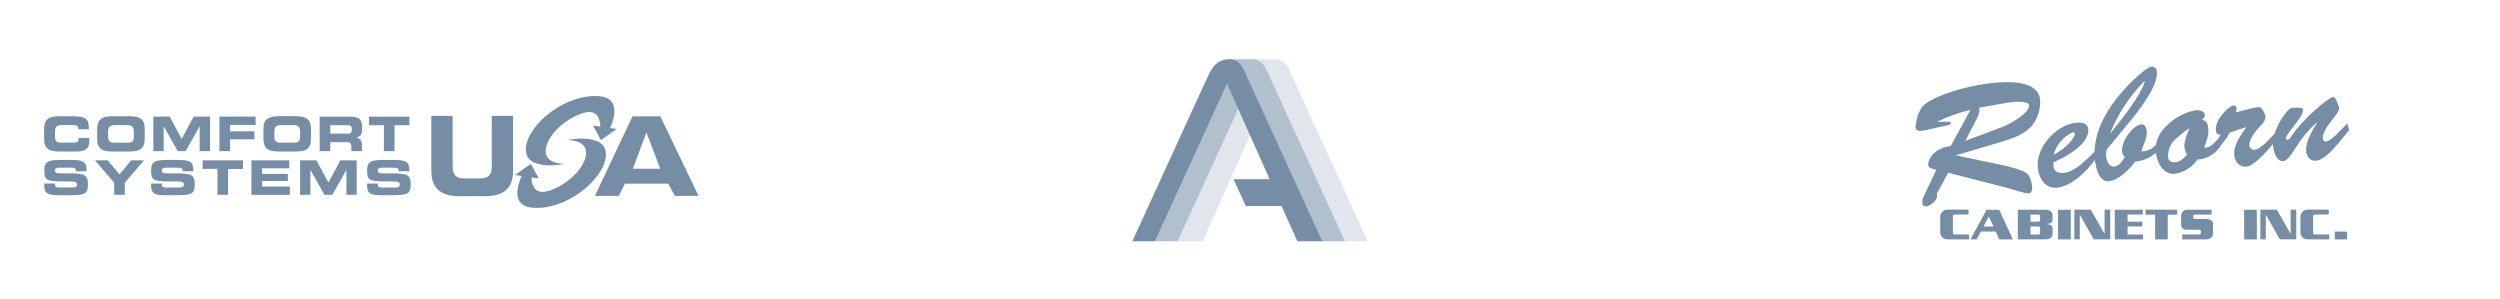
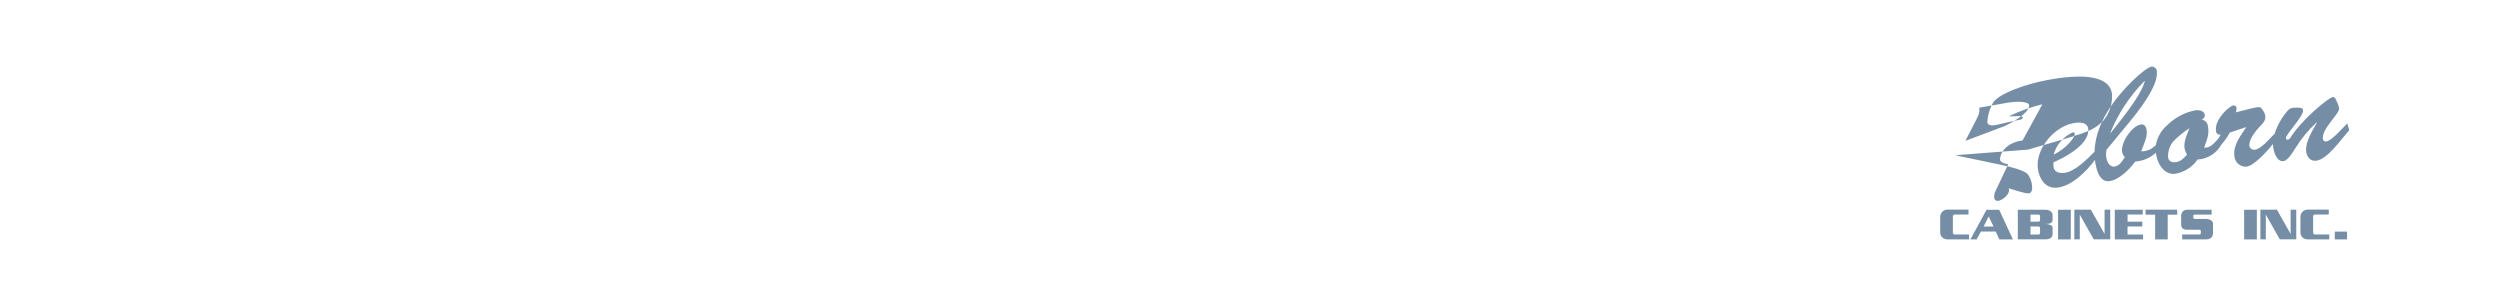
<svg xmlns="http://www.w3.org/2000/svg" height="65" viewBox="0 0 544 65" width="544">
  <g fill="none" fill-rule="evenodd">
-     <path d="m91.247 37.6v-1.692h2.67v1.692zm-6.204-.031c-.118-.02-.234-.052-.346-.094-.1-.041-.196-.09-.286-.149-.088-.058-.169-.126-.241-.203-.063-.071-.12-.146-.17-.226-.055-.083-.098-.174-.126-.27-.031-.088-.055-.179-.072-.271-.019-.101-.028-.203-.027-.306v-3.338c-.001-.103.009-.205.027-.306.017-.095.041-.188.072-.28.042-.1.092-.196.148-.288.053-.086.113-.167.182-.242.064-.064.131-.125.203-.18.07-.054.145-.1.226-.135.102-.054.21-.095.322-.122.117-.027.237-.041.357-.04h4.627v1.064h-3.011c-.048.001-.094.011-.137.031-.045.02-.088.046-.126.077-.04.031-.073.069-.099.113-.02.034-.032.073-.033.113v3.695c.001.041.015.08.039.113.028.041.063.077.105.104.044.03.092.055.142.073.05.018.102.027.154.027h3.077v1.073h-4.635c-.124-.001-.247-.013-.368-.035zm-8.798-5.367v5.38h-1.187v-6.456h3.593l2.989 5.281v-5.281h1.231v6.453h-3.594zm-4.725-1.047 2.769-.018v6.463h-2.769zm-6.813 5.479c-.021.088-.052.172-.093.252-.039.076-.085.149-.137.217-.115.143-.262.257-.429.334-.115.056-.237.097-.363.122-.138.028-.278.041-.418.04h-5.22v-1.073h3.671c.045 0.0.089-.006.132-.018.042-.011.082-.026.121-.045.035-.017.066-.04.093-.068.025-.025.039-.059.039-.094v-.564c-.001-.033-.013-.064-.033-.09-.023-.031-.054-.056-.088-.073-.031-.025-.066-.043-.105-.054-.037-.012-.076-.018-.115-.018h-2.66c-.097 0-.195-.007-.291-.023-.092-.015-.174-.031-.247-.05-.076-.022-.15-.05-.22-.085-.063-.031-.121-.069-.175-.113-.057-.048-.109-.102-.154-.161-.045-.059-.082-.124-.109-.193-.06-.139-.09-.29-.088-.442v-2.02c0-.076.008-.151.023-.226.015-.08.037-.158.066-.234.03-.079.068-.155.115-.226.049-.073.102-.142.161-.207.054-.056.113-.107.176-.153.069-.049.142-.092.22-.126.084-.031.171-.055.259-.073.096-.019.193-.028.291-.027h5.319v1.064h-3.682c-.035-0-.07.006-.104.018-.033.012-.064.027-.094.045-.027.016-.052.038-.072.063-.018.023-.027.051-.027.081v.478c-0.0.024.006.047.017.068.013.025.03.047.049.068.033.032.07.059.11.081.04.023.086.036.132.036h2.418c.101 0.0.202.006.302.018.102.011.203.029.302.054.1.023.198.057.291.099.163.064.308.166.423.297.051.054.096.115.132.18.037.068.064.141.08.216.019.086.028.173.027.261v1.974c-0.0.066-.004.132-.011.198-.007.065-.017.129-.032.193zm-9.809.967h-2.747v-5.384h-2.077v-1.09h6.89v1.09h-2.066zm-11.517-6.462h6.077v1.047h-3.297v1.547h3.209v1.055h-3.213v1.757h3.377v1.047h-6.157v-6.457zm-7.62 1.064v5.38h-1.187v-6.456h3.593l2.989 5.281v-5.281h1.231v6.453h-3.593zm-4.725-1.047 2.769-.018v6.463h-2.769zm-1.344 5.874c-.052.067-.111.129-.176.185-.067.058-.141.108-.22.149-.073.036-.148.067-.225.094-.081.028-.164.051-.248.068-.103.024-.207.04-.313.049-.107.009-.208.014-.302.014h-5.931v-6.445h5.912c.11 0 .217.005.322.014.098.008.196.024.291.049.11.022.218.053.322.095.09.036.174.083.252.139.075.049.144.108.203.176.052.059.099.124.137.193.042.068.074.143.093.221.018.072.027.146.027.221v1.18c.001.077-.012.153-.039.226-.025.065-.06.126-.105.18-.044.054-.096.101-.154.139-.062.041-.129.076-.198.104-.056.026-.115.046-.176.059-.066.015-.132.028-.198.04-.106.018-.214.03-.322.036-.107.006-.204.009-.291.009.11.012.217.027.322.045.105.018.201.04.289.066.137.025.27.067.396.126.057.017.111.041.161.073.044.028.086.058.126.09.062.05.113.113.148.185.033.069.05.144.049.221v1.459c.001.1-.012.2-.039.297-.025.087-.065.17-.117.243zm-2.583-4.578c-.001-.033-.013-.064-.033-.09-.022-.029-.049-.054-.08-.073-.035-.023-.072-.043-.11-.059-.035-.015-.072-.022-.11-.023h-1.74v1.526h1.747c.04-.001.08-.01.116-.027.037-.016.073-.037.105-.063.03-.029.057-.061.08-.095.02-.028.032-.061.033-.095v-1.001zm0 2.578c-.001-.033-.013-.064-.033-.09-.022-.029-.049-.054-.08-.073-.035-.023-.072-.043-.11-.059-.035-.015-.072-.022-.11-.023h-1.74v1.748h1.78c.041.001.081-.01.116-.031.034-.023.065-.05.093-.081.028-.034.05-.072.066-.113.014-.036.021-.074.022-.113v-1.167zm-9.656.855h-3.199l-.955 1.716h-1.329l3.494-6.445h2.759l2.989 6.445h-2.946zm-1.516-3.279-1.099 2.199h2.165zm-9.281 4.96c-.118-.02-.234-.052-.347-.094-.1-.041-.195-.09-.285-.149-.088-.058-.169-.126-.241-.203-.062-.071-.119-.146-.17-.226-.055-.083-.097-.174-.126-.27-.031-.088-.054-.179-.072-.271-.019-.101-.028-.203-.027-.306v-3.334c-.001-.103.009-.205.027-.306.018-.095.042-.188.072-.28.042-.1.092-.196.148-.288.053-.086.114-.167.182-.242.064-.064.132-.125.203-.18.069-.054.145-.1.225-.135.102-.054.21-.095.322-.122.117-.027.237-.041.357-.04h4.627v1.064h-3.009c-.048.001-.094.011-.137.031-.045.02-.088.045-.126.077-.04.031-.073.069-.099.113-.021.034-.032.073-.033.113v3.695c.001.041.015.08.039.113.028.041.063.077.105.104.044.03.092.055.143.073.049.018.101.027.154.027h3.077v1.073h-4.638c-.124-.001-.247-.013-.368-.035zm82.678-21.264c.821-.085 2.201-1.443 2.764-2.021l1.875-1.927.428 1.48c-1.645 1.801-4.731 6.387-7.228 6.646-1.3.136-2.032-.898-2.155-2.062-.208-2.059 1.402-4.517 2.332-6.208l-.073-.062c-1.832 1.706-3.423 3.656-4.726 5.794-.445.708-1.538 2.52-2.46 2.617-1.507.157-2.107-1.965-2.263-3.127-.026-.194-.039-.39-.039-.587-1.541 1.914-4.203 4.77-5.803 4.938-1.377.055-2.538-1.019-2.595-2.399-.241-2.332 1.346-4.336 2.544-6.123l-.076-.062-3.473 1.162c-.479.934-1.082 1.799-1.793 2.571-1.049 1.928-3.02 3.172-5.208 3.288-1.16 1.695-2.975 2.825-5.004 3.118-1.775.184-3.603-1.426-4.062-4.534 0-.018 0-.035-.005-.052-1.234 1.12-2.809 1.791-4.47 1.905-1.311 1.696-3.49 4.037-5.745 4.27-2.185.225-2.853-2.945-3.038-4.618-1.908 2.569-5.083 5.705-8.227 6.032-2.493.259-3.889-1.848-4.192-4.109-.605-4.48 3.881-9.592 8.33-10.018 1.097-.116 2.493.018 2.634 1.387.177 1.682-1.237 4.394-7.583 7.238l.01.76c.031 1.316 1.206 1.644 2.301 1.531 2.402-.247 4.985-2.988 6.649-4.621.075-3.643 1.575-6.962 3.627-10 2.427-3.619 7.365-8.359 8.8-8.508.308-.008.604.114.818.335.214.222.325.523.307.831.322 3.12-4.209 8.793-6.177 11.147l-4.795 5.801c-.392 2.226.614 3.922 1.898 3.615 1.073-.285 1.596-1.275 2.105-2.02-.333-.356-.549-.806-.618-1.289-.206-1.985 2.183-5.633 4.201-5.843.819-.088 1.115.749 1.181 1.399.15 1.441-.748 3.129-1.198 4.459 1.206.015 2.361-.483 3.18-1.37.305-1.703 1.196-3.245 2.519-4.356 1.676-1.665 3.815-2.782 6.137-3.204.746-.111 1.91.114 2.01 1.039-.009.444-.281.84-.691 1.008 1.055.166 1.336.867 1.441 1.897.161 1.509-.402 2.782-.918 4.185 1.389.106 2.191-1.022 3.055-1.906.197-.304.387-.612.563-.93-.275.056-.561-.024-.766-.216-.205-.192-.306-.472-.269-.751-.256-2.471 2.98-5.301 3.798-5.388.329-.04.63.189.679.517.024.335-.024.671-.141.986 3.168-.777 5.008-1.384 5.392-1.012.5.465.851 1.068 1.008 1.733.112 1.064-.482 1.644-1.206 2.38-.902.958-2.404 2.816-2.261 4.19.101.544.608.916 1.156.848 1.434-.149 3.29-2.473 4.35-3.495.597-1.889 1.593-3.628 2.921-5.097.333-.36.803-.56 1.292-.551 2.059-.144 1.936.355 1.959.56.137 1.337-3.814 5.25-3.727 6.074.023.208.208.359.417.34.27-.103.494-.3.632-.554 2.374-3.787 8.233-8.657 9.222-8.759.294.077.528.301.617.592.307.569.543 1.173.704 1.798.137 1.339-3.797 4.385-3.552 6.751.043.336.341.58.679.556zm-54.657-1.662c.004-.112-.047-.218-.136-.285s-.205-.086-.311-.052c-2.034.918-3.56 2.689-4.168 4.84 2.902-1.344 4.709-3.922 4.616-4.503zm7.823-.226c6.412-7.876 6.962-9.91 7.417-11.205l-.08-.065c-3.18 3.213-5.7 7.021-7.415 11.208zm17.085-.979c-1.282.833-2.469 1.806-3.538 2.9-.737.939-1.119 2.109-1.077 3.303.103.993.785 1.236 1.643 1.146 1.126-.118 1.778-.846 2.493-1.646-.302-.464-.497-.989-.574-1.537-.19-1.785 1.193-4.111 1.051-4.165zm-50.705 5.832.007.07 9.541 1.99c6.079 1.272 6.034 2.175 6.232 2.436.776 1.134 1.177 3.689.017 3.811-.891.093-3.441-.858-4.402-1.101l-13.141-3.384-2.5 4.592c.536 1.158-1.35 2.636-2.274 2.739-.2.033-.405-.017-.568-.139-.162-.122-.269-.304-.294-.506-.043-.608.097-1.215.402-1.742l2.643-5.579c-.563-.081-1.842-.398-1.775-1.097.122-1.814 1.734-3.647 4.905-4.082l4.305-7.868c-2.474.594-4.878 1.449-7.171 2.552l.01.069c2.176-.018 2.846-.228 2.899.285-.086.266-.334.446-.613.446l-2.64.552c-.946.202-2.155.572-3.145.674-.515.055-1.25-.041-1.316-.692.084-1.53.534-3.016 1.313-4.335 1.411-2.088 8.608-4.673 15.518-5.398 3.145-.322 9.849-.711 10.303 3.678.114 2.086-.563 4.138-1.894 5.745-2.571 2.562-4.287 2.703-16.363 6.283zm11.297-11.435-6.283 1.104c.161 1.196-.375 2.047-.891 3.073l-2.131 4.141 8.287-3.115c1.363-.527 5.746-2.958 5.571-4.64-.109-1.062-3.806-.711-4.554-.564z" fill="#758ea6" transform="translate(416.8 14.495)" />
+     <path d="m91.247 37.6v-1.692h2.67v1.692zm-6.204-.031c-.118-.02-.234-.052-.346-.094-.1-.041-.196-.09-.286-.149-.088-.058-.169-.126-.241-.203-.063-.071-.12-.146-.17-.226-.055-.083-.098-.174-.126-.27-.031-.088-.055-.179-.072-.271-.019-.101-.028-.203-.027-.306v-3.338c-.001-.103.009-.205.027-.306.017-.095.041-.188.072-.28.042-.1.092-.196.148-.288.053-.086.113-.167.182-.242.064-.064.131-.125.203-.18.07-.054.145-.1.226-.135.102-.054.21-.095.322-.122.117-.027.237-.041.357-.04h4.627v1.064h-3.011c-.048.001-.094.011-.137.031-.045.02-.088.046-.126.077-.04.031-.073.069-.099.113-.02.034-.032.073-.033.113v3.695c.001.041.015.08.039.113.028.041.063.077.105.104.044.03.092.055.142.073.05.018.102.027.154.027h3.077v1.073h-4.635c-.124-.001-.247-.013-.368-.035zm-8.798-5.367v5.38h-1.187v-6.456h3.593l2.989 5.281v-5.281h1.231v6.453h-3.594zm-4.725-1.047 2.769-.018v6.463h-2.769zm-6.813 5.479c-.021.088-.052.172-.093.252-.039.076-.085.149-.137.217-.115.143-.262.257-.429.334-.115.056-.237.097-.363.122-.138.028-.278.041-.418.04h-5.22v-1.073h3.671c.045 0.0.089-.006.132-.018.042-.011.082-.026.121-.045.035-.017.066-.04.093-.068.025-.025.039-.059.039-.094v-.564c-.001-.033-.013-.064-.033-.09-.023-.031-.054-.056-.088-.073-.031-.025-.066-.043-.105-.054-.037-.012-.076-.018-.115-.018h-2.66c-.097 0-.195-.007-.291-.023-.092-.015-.174-.031-.247-.05-.076-.022-.15-.05-.22-.085-.063-.031-.121-.069-.175-.113-.057-.048-.109-.102-.154-.161-.045-.059-.082-.124-.109-.193-.06-.139-.09-.29-.088-.442v-2.02c0-.076.008-.151.023-.226.015-.08.037-.158.066-.234.03-.079.068-.155.115-.226.049-.073.102-.142.161-.207.054-.056.113-.107.176-.153.069-.049.142-.092.22-.126.084-.031.171-.055.259-.073.096-.019.193-.028.291-.027h5.319v1.064h-3.682c-.035-0-.07.006-.104.018-.033.012-.064.027-.094.045-.027.016-.052.038-.072.063-.018.023-.027.051-.027.081v.478c-0.0.024.006.047.017.068.013.025.03.047.049.068.033.032.07.059.11.081.04.023.086.036.132.036h2.418c.101 0.0.202.006.302.018.102.011.203.029.302.054.1.023.198.057.291.099.163.064.308.166.423.297.051.054.096.115.132.18.037.068.064.141.08.216.019.086.028.173.027.261v1.974c-0.0.066-.004.132-.011.198-.007.065-.017.129-.032.193zm-9.809.967h-2.747v-5.384h-2.077v-1.09h6.89v1.09h-2.066zm-11.517-6.462h6.077v1.047h-3.297v1.547h3.209v1.055h-3.213v1.757h3.377v1.047h-6.157v-6.457zm-7.62 1.064v5.38h-1.187v-6.456h3.593l2.989 5.281v-5.281h1.231v6.453h-3.593zm-4.725-1.047 2.769-.018v6.463h-2.769zm-1.344 5.874c-.052.067-.111.129-.176.185-.067.058-.141.108-.22.149-.073.036-.148.067-.225.094-.081.028-.164.051-.248.068-.103.024-.207.04-.313.049-.107.009-.208.014-.302.014h-5.931v-6.445h5.912c.11 0 .217.005.322.014.098.008.196.024.291.049.11.022.218.053.322.095.09.036.174.083.252.139.075.049.144.108.203.176.052.059.099.124.137.193.042.068.074.143.093.221.018.072.027.146.027.221v1.18c.001.077-.012.153-.039.226-.025.065-.06.126-.105.18-.044.054-.096.101-.154.139-.062.041-.129.076-.198.104-.056.026-.115.046-.176.059-.066.015-.132.028-.198.04-.106.018-.214.03-.322.036-.107.006-.204.009-.291.009.11.012.217.027.322.045.105.018.201.04.289.066.137.025.27.067.396.126.057.017.111.041.161.073.044.028.086.058.126.09.062.05.113.113.148.185.033.069.05.144.049.221v1.459c.001.1-.012.2-.039.297-.025.087-.065.17-.117.243zm-2.583-4.578c-.001-.033-.013-.064-.033-.09-.022-.029-.049-.054-.08-.073-.035-.023-.072-.043-.11-.059-.035-.015-.072-.022-.11-.023h-1.74v1.526h1.747c.04-.001.08-.01.116-.027.037-.016.073-.037.105-.063.03-.029.057-.061.08-.095.02-.028.032-.061.033-.095v-1.001zm0 2.578c-.001-.033-.013-.064-.033-.09-.022-.029-.049-.054-.08-.073-.035-.023-.072-.043-.11-.059-.035-.015-.072-.022-.11-.023h-1.74v1.748h1.78c.041.001.081-.01.116-.031.034-.023.065-.05.093-.081.028-.034.05-.072.066-.113.014-.036.021-.074.022-.113v-1.167zm-9.656.855h-3.199l-.955 1.716h-1.329l3.494-6.445h2.759l2.989 6.445h-2.946zm-1.516-3.279-1.099 2.199h2.165zm-9.281 4.96c-.118-.02-.234-.052-.347-.094-.1-.041-.195-.09-.285-.149-.088-.058-.169-.126-.241-.203-.062-.071-.119-.146-.17-.226-.055-.083-.097-.174-.126-.27-.031-.088-.054-.179-.072-.271-.019-.101-.028-.203-.027-.306v-3.334c-.001-.103.009-.205.027-.306.018-.095.042-.188.072-.28.042-.1.092-.196.148-.288.053-.086.114-.167.182-.242.064-.064.132-.125.203-.18.069-.054.145-.1.225-.135.102-.054.21-.095.322-.122.117-.027.237-.041.357-.04h4.627v1.064h-3.009c-.048.001-.094.011-.137.031-.045.02-.088.045-.126.077-.04.031-.073.069-.099.113-.021.034-.032.073-.033.113v3.695c.001.041.015.08.039.113.028.041.063.077.105.104.044.03.092.055.143.073.049.018.101.027.154.027h3.077v1.073h-4.638c-.124-.001-.247-.013-.368-.035zm82.678-21.264c.821-.085 2.201-1.443 2.764-2.021l1.875-1.927.428 1.48c-1.645 1.801-4.731 6.387-7.228 6.646-1.3.136-2.032-.898-2.155-2.062-.208-2.059 1.402-4.517 2.332-6.208l-.073-.062c-1.832 1.706-3.423 3.656-4.726 5.794-.445.708-1.538 2.52-2.46 2.617-1.507.157-2.107-1.965-2.263-3.127-.026-.194-.039-.39-.039-.587-1.541 1.914-4.203 4.77-5.803 4.938-1.377.055-2.538-1.019-2.595-2.399-.241-2.332 1.346-4.336 2.544-6.123l-.076-.062-3.473 1.162c-.479.934-1.082 1.799-1.793 2.571-1.049 1.928-3.02 3.172-5.208 3.288-1.16 1.695-2.975 2.825-5.004 3.118-1.775.184-3.603-1.426-4.062-4.534 0-.018 0-.035-.005-.052-1.234 1.12-2.809 1.791-4.47 1.905-1.311 1.696-3.49 4.037-5.745 4.27-2.185.225-2.853-2.945-3.038-4.618-1.908 2.569-5.083 5.705-8.227 6.032-2.493.259-3.889-1.848-4.192-4.109-.605-4.48 3.881-9.592 8.33-10.018 1.097-.116 2.493.018 2.634 1.387.177 1.682-1.237 4.394-7.583 7.238l.01.76c.031 1.316 1.206 1.644 2.301 1.531 2.402-.247 4.985-2.988 6.649-4.621.075-3.643 1.575-6.962 3.627-10 2.427-3.619 7.365-8.359 8.8-8.508.308-.008.604.114.818.335.214.222.325.523.307.831.322 3.12-4.209 8.793-6.177 11.147l-4.795 5.801c-.392 2.226.614 3.922 1.898 3.615 1.073-.285 1.596-1.275 2.105-2.02-.333-.356-.549-.806-.618-1.289-.206-1.985 2.183-5.633 4.201-5.843.819-.088 1.115.749 1.181 1.399.15 1.441-.748 3.129-1.198 4.459 1.206.015 2.361-.483 3.18-1.37.305-1.703 1.196-3.245 2.519-4.356 1.676-1.665 3.815-2.782 6.137-3.204.746-.111 1.91.114 2.01 1.039-.009.444-.281.84-.691 1.008 1.055.166 1.336.867 1.441 1.897.161 1.509-.402 2.782-.918 4.185 1.389.106 2.191-1.022 3.055-1.906.197-.304.387-.612.563-.93-.275.056-.561-.024-.766-.216-.205-.192-.306-.472-.269-.751-.256-2.471 2.98-5.301 3.798-5.388.329-.04.63.189.679.517.024.335-.024.671-.141.986 3.168-.777 5.008-1.384 5.392-1.012.5.465.851 1.068 1.008 1.733.112 1.064-.482 1.644-1.206 2.38-.902.958-2.404 2.816-2.261 4.19.101.544.608.916 1.156.848 1.434-.149 3.29-2.473 4.35-3.495.597-1.889 1.593-3.628 2.921-5.097.333-.36.803-.56 1.292-.551 2.059-.144 1.936.355 1.959.56.137 1.337-3.814 5.25-3.727 6.074.023.208.208.359.417.34.27-.103.494-.3.632-.554 2.374-3.787 8.233-8.657 9.222-8.759.294.077.528.301.617.592.307.569.543 1.173.704 1.798.137 1.339-3.797 4.385-3.552 6.751.043.336.341.58.679.556zm-54.657-1.662c.004-.112-.047-.218-.136-.285s-.205-.086-.311-.052c-2.034.918-3.56 2.689-4.168 4.84 2.902-1.344 4.709-3.922 4.616-4.503zm7.823-.226c6.412-7.876 6.962-9.91 7.417-11.205l-.08-.065c-3.18 3.213-5.7 7.021-7.415 11.208zm17.085-.979c-1.282.833-2.469 1.806-3.538 2.9-.737.939-1.119 2.109-1.077 3.303.103.993.785 1.236 1.643 1.146 1.126-.118 1.778-.846 2.493-1.646-.302-.464-.497-.989-.574-1.537-.19-1.785 1.193-4.111 1.051-4.165zm-50.705 5.832.007.07 9.541 1.99c6.079 1.272 6.034 2.175 6.232 2.436.776 1.134 1.177 3.689.017 3.811-.891.093-3.441-.858-4.402-1.101c.536 1.158-1.35 2.636-2.274 2.739-.2.033-.405-.017-.568-.139-.162-.122-.269-.304-.294-.506-.043-.608.097-1.215.402-1.742l2.643-5.579c-.563-.081-1.842-.398-1.775-1.097.122-1.814 1.734-3.647 4.905-4.082l4.305-7.868c-2.474.594-4.878 1.449-7.171 2.552l.01.069c2.176-.018 2.846-.228 2.899.285-.086.266-.334.446-.613.446l-2.64.552c-.946.202-2.155.572-3.145.674-.515.055-1.25-.041-1.316-.692.084-1.53.534-3.016 1.313-4.335 1.411-2.088 8.608-4.673 15.518-5.398 3.145-.322 9.849-.711 10.303 3.678.114 2.086-.563 4.138-1.894 5.745-2.571 2.562-4.287 2.703-16.363 6.283zm11.297-11.435-6.283 1.104c.161 1.196-.375 2.047-.891 3.073l-2.131 4.141 8.287-3.115c1.363-.527 5.746-2.958 5.571-4.64-.109-1.062-3.806-.711-4.554-.564z" fill="#758ea6" transform="translate(416.8 14.495)" />
    <g transform="translate(246.4 12.894)">
-       <path d="m30.86 0c2.496 0 3.147 1.936 4.068 4.05l16.272 35.55h-5.424l-16.408-31.502-14.063 31.502h-5.424l16.272-35.548-1.002-4.052z" fill="#e0e6eb" />
-       <path d="m25.92 0c2.496 0 3.146 1.936 4.068 4.05l16.271 35.55h-5.424l-16.306-32.005-14.649 32.005h-4.94l16.271-35.55.351-.814c.116-.266.231-.524.352-.772l-1.255-2.463z" fill="#b2c0cd" />
-       <path d="m20.979 0c2.496 0 3.147 1.936 4.068 4.05l16.272 35.55h-5.424l-3.415-7.65h-7.778l-2.694-5.85h7.862l-9.258-20.737-15.67 34.237h-4.941l16.272-35.549c.324-.747.669-1.416 1.09-1.968.734-1.29 2.114-2.096 3.617-2.083z" fill="#758ea6" />
-     </g>
-     <path d="m137.246 21.733-1.44-2.667h-9.412l-1.36 2.667h-5.189l8.197-17.31h6.043l8.32 17.31h-5.165zm-6.19-13.81-2.927 7.892h5.938zm-9.91 1.658-1.703-3.175 1.587.235s.116-3.739-3.126-3.082-7.692 3.942-8.626 7.39c-1.074 3.965 4.011 3.833 4.011 3.833s-8.846 1.806-8.462-3.449c.385-5.255 8.846-12.007 16.098-11.28 5.44.547 2.228 6.9 2.228 6.9l1.453.217zm-15.221 5.181 1.703 3.175-1.587-.235s-.116 3.738 3.126 3.082 7.692-3.942 8.626-7.39c1.074-3.964-4.011-3.832-4.011-3.832s8.846-1.806 8.462 3.449c-.385 5.255-8.846 12.007-16.098 11.28-5.44-.548-2.228-6.9-2.228-6.9l-1.454-.217zm-10.084 7.04h-5.373c-4.266 0-6.21-1.791-6.21-5.542v-11.935h4.64v10.934c0 1.92.69 2.666 2.593 2.666h3.324c1.902 0 2.593-.75 2.593-2.666v-10.934h4.64v11.933c.003 3.752-1.941 5.543-6.203 5.543zm-19.824-.217h-2.8c-2.102 0-2.946-.394-2.946-2.022v-.518h2.31c.01.8.333.861.999.861h2.83c.49 0 .989-.052.989-.633 0-.654-.27-.695-3.247-.695-3.476 0-3.871-.414-3.871-2.26 0-1.36.125-2.406 3.04-2.406h3.226c2.665 0 2.914.902 2.914 2.219v.24h-2.31c0-.55-.062-.778-1.12-.778h-2.56c-.52 0-.874.177-.874.581 0 .654.281.674 2.758.664 3.59-.01 4.423.207 4.423 2.394-.005 2.021-.691 2.352-3.762 2.352zm.229-9.588h-2.31v-5.642h-3.247v-1.866h8.8v1.866h-3.244v5.642zm-8.346-2.939c.686.125 1.259.426 1.259 1.659v1.276h-2.31v-.902c0-.788-.23-1.047-.947-1.047h-3.632v1.95h-2.31v-7.508h6.973c1.779 0 2.258.88 2.258 2.23v.48c0 1.006-.23 1.6-1.29 1.846zm-.96-1.92c0-.663-.334-.788-1.062-.788h-3.611v1.828h3.819c.227.053.465-.01.636-.168.171-.158.253-.39.218-.621v-.249zm-2.467 6.851h3.549v7.508h-2.248v-5.393h-.021l-3.028 5.393h-1.728l-3.029-5.393h-.021v5.393h-2.248v-7.503h3.55l2.612 4.832zm-9.72-1.915h-3.705c-2.08 0-3.32-.518-3.32-2.72v-2.24c0-2.198 1.238-2.72 3.32-2.72h3.705c2.08 0 3.32.518 3.32 2.72v2.24c.002 2.206-1.236 2.725-3.318 2.725zm.947-4.24c0-.934-.229-1.504-1.446-1.504h-2.706c-1.218 0-1.446.57-1.446 1.504v.809c0 1.089.229 1.503 1.322 1.503h2.96c1.093 0 1.322-.414 1.322-1.503v-.809zm-15.246-.146h5.298v1.742h-5.298v2.56h-2.31v-7.508h7.868v1.805h-5.558v1.399zm-6.609-1.089h-.021l-3.028 5.393h-1.728l-3.029-5.393h-.018v5.393h-2.248v-7.508h3.55l2.612 4.832 2.612-4.832h3.549v7.508h-2.25zm-6.69 11.978c-3.476 0-3.871-.414-3.871-2.26 0-1.36.125-2.406 3.04-2.406h3.226c2.665 0 2.914.902 2.914 2.219v.24h-2.31c0-.55-.062-.778-1.12-.778h-2.56c-.521 0-.874.177-.874.581 0 .654.281.674 2.758.664 3.59-.01 4.423.207 4.423 2.394 0 2.023-.687 2.354-3.76 2.354h-2.8c-2.102 0-2.945-.394-2.945-2.022v-.518h2.31c.01.8.333.861.999.861h2.83c.49 0 .989-.052.989-.633 0-.656-.273-.697-3.25-.697zm-8.586-6.498h-3.705c-2.08 0-3.32-.518-3.32-2.72v-2.24c0-2.198 1.238-2.72 3.32-2.72h3.705c2.08 0 3.32.518 3.32 2.72v2.24c0 2.201-1.238 2.719-3.32 2.719zm.947-4.24c0-.934-.229-1.504-1.446-1.504h-2.706c-1.218 0-1.446.57-1.446 1.504v.809c0 1.089.229 1.503 1.322 1.503h2.96c1.093 0 1.322-.414 1.322-1.503v-.809zm-3.112 9.224 2.539-3.07h2.79l-4.174 4.894v2.614h-2.31v-2.614l-4.173-4.894h2.789zm-9.36-4.985h-3.726c-2.08 0-3.32-.518-3.32-2.72v-2.24c0-2.198 1.238-2.72 3.32-2.72h2.716c3.289 0 3.716.706 3.695 2.831h-2.31v-.207c0-.539-.4-.695-1.082-.695h-2.519c-1.218 0-1.446.57-1.446 1.504v.809c0 1.089.229 1.503 1.322 1.503h2.471c1.04 0 1.353-.103 1.353-1.04h2.31v.706c0 1.274-.458 2.27-2.783 2.27zm-3.705 7.826h2.831c.489 0 .988-.052.988-.633 0-.654-.27-.695-3.246-.695-3.476 0-3.872-.414-3.872-2.26 0-1.36.125-2.406 3.04-2.406h3.226c2.664 0 2.914.902 2.914 2.219v.24h-2.31c0-.55-.062-.778-1.12-.778h-2.56c-.52 0-.874.177-.874.581 0 .654.282.674 2.758.664 3.59-.01 4.423.207 4.423 2.394 0 2.023-.687 2.354-3.76 2.354h-2.8c-2.102 0-2.946-.394-2.946-2.022v-.518h2.31c.013.797.336.859 1.002.859zm39.932-4.045h-3.243v5.642h-2.31v-5.644h-3.246v-1.864h8.804v1.864zm10.074-.125h-5.933v1.2h5.62v1.562h-5.62v1.2h6.068v1.805h-8.374v-7.509h8.24v1.742z" fill="#758ea6" transform="translate(9.6 20.895)" />
+       </g>
  </g>
</svg>